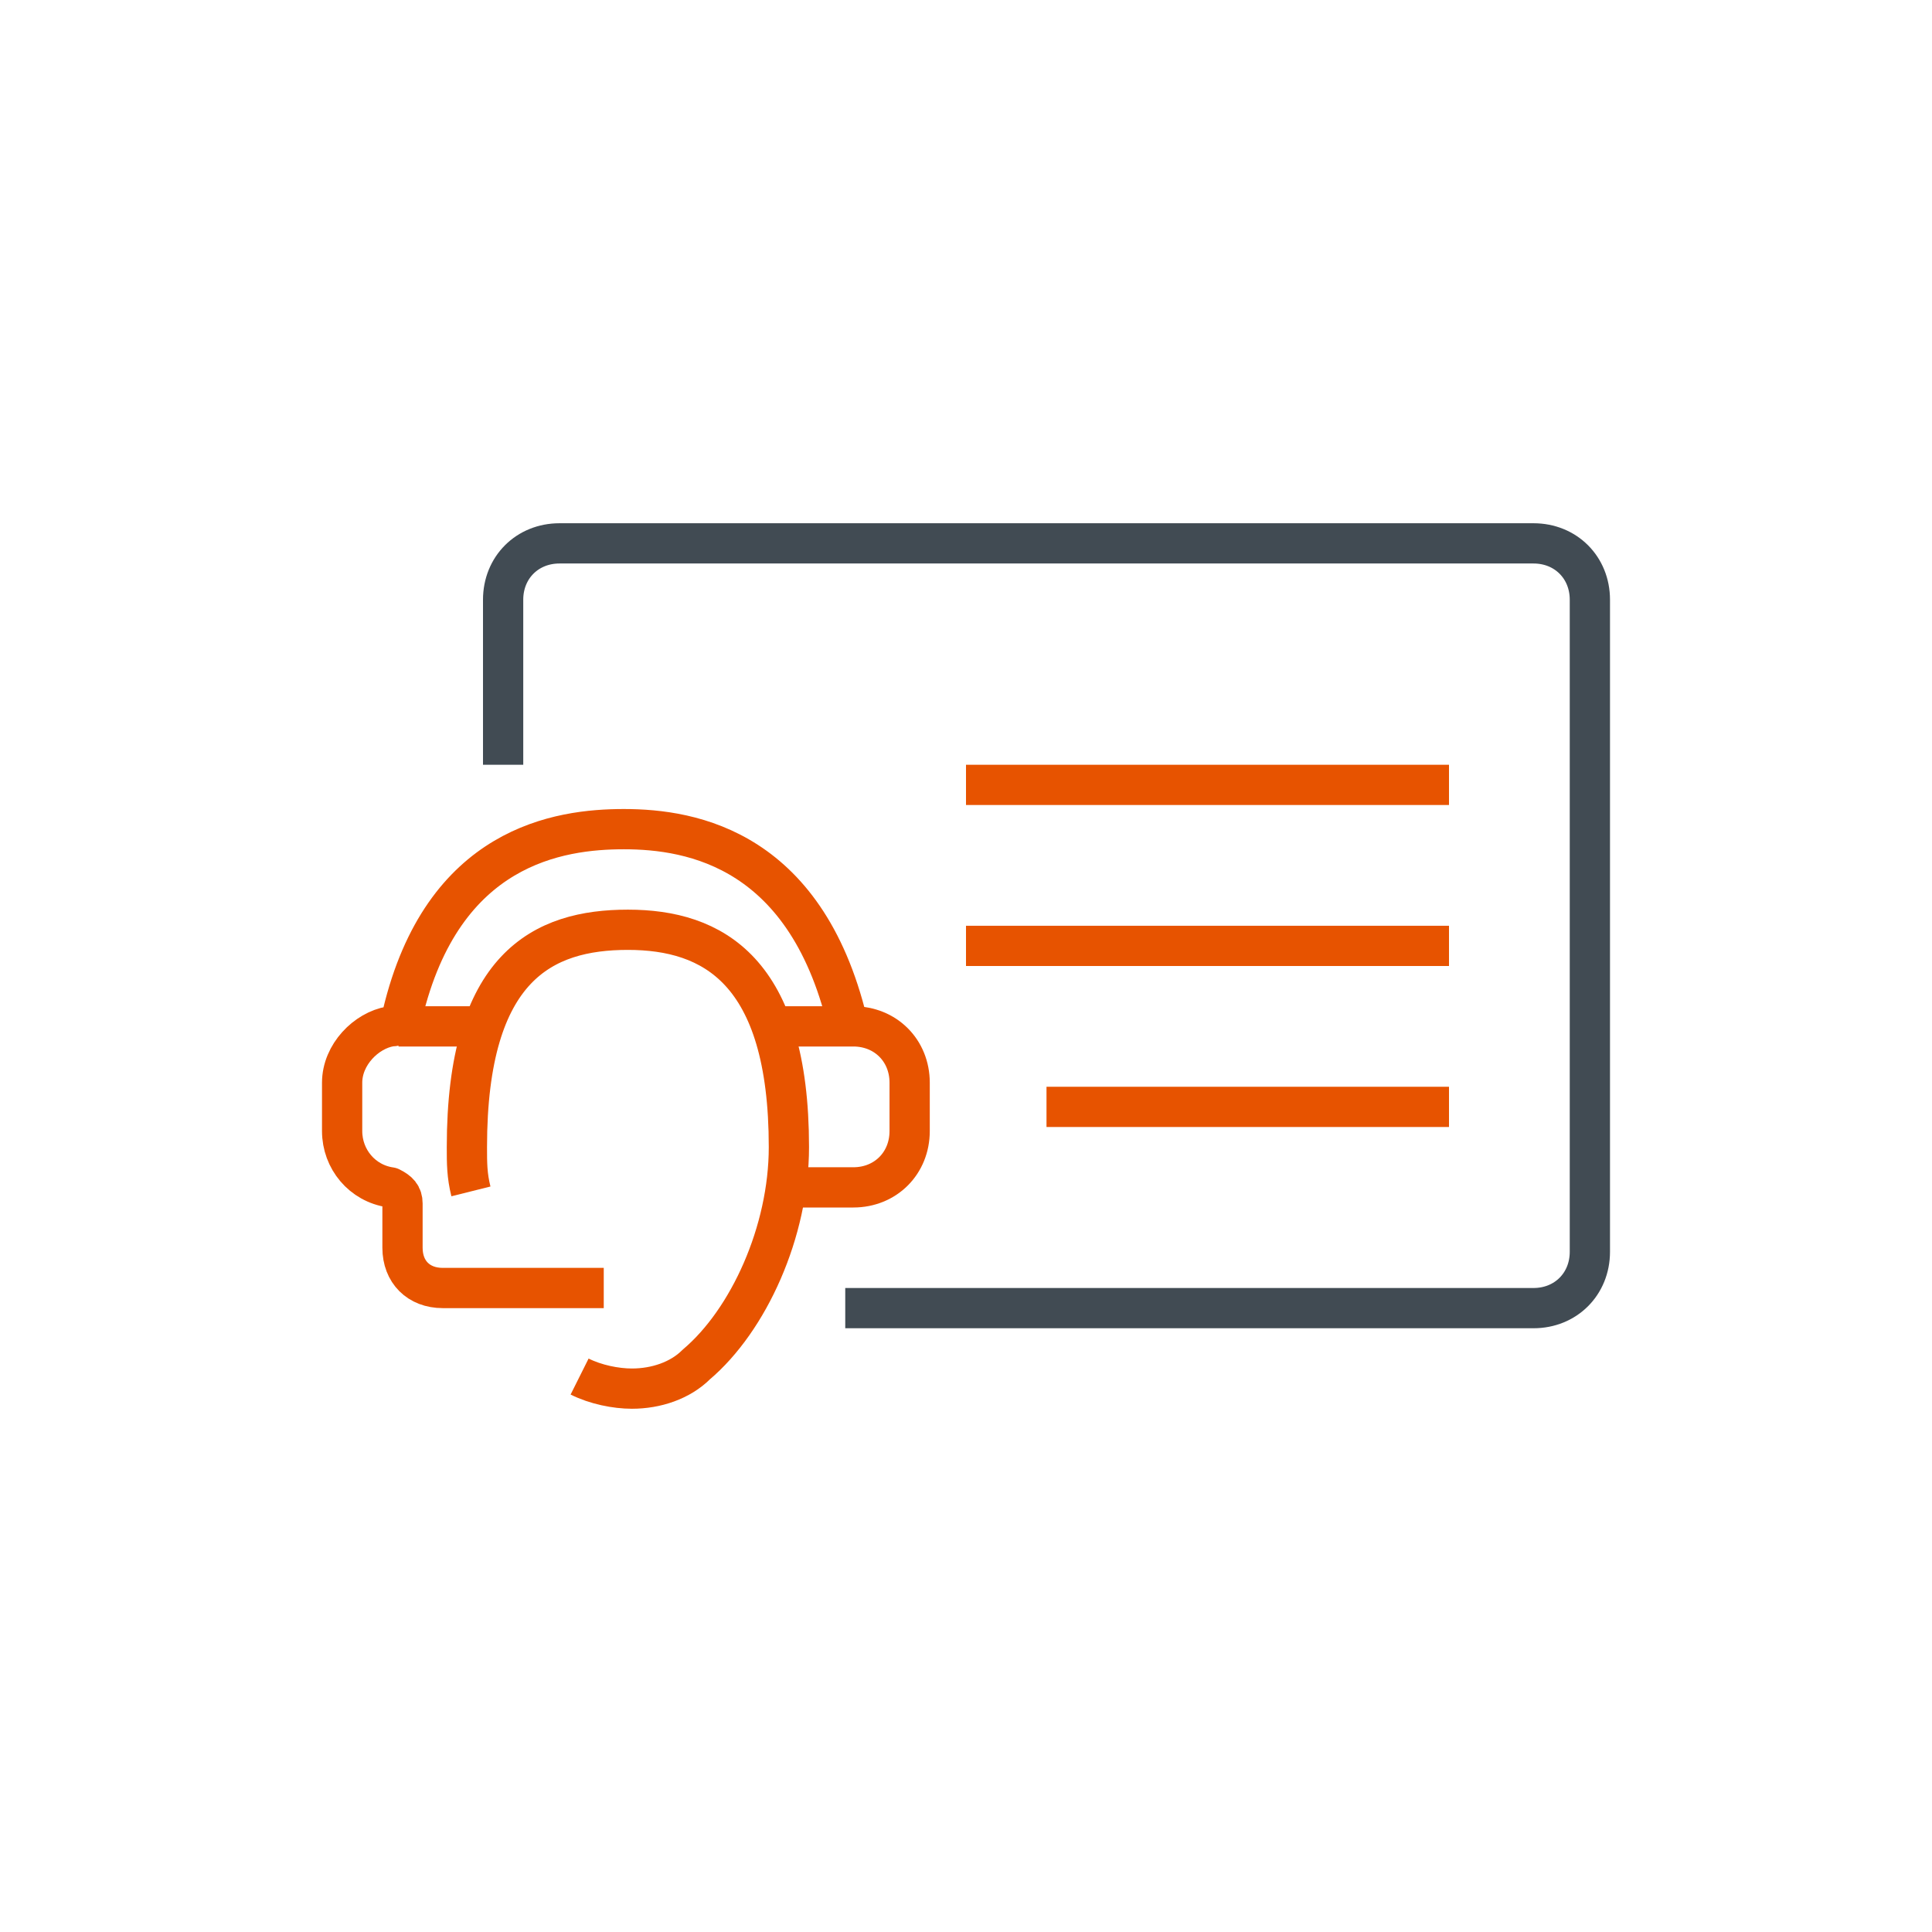
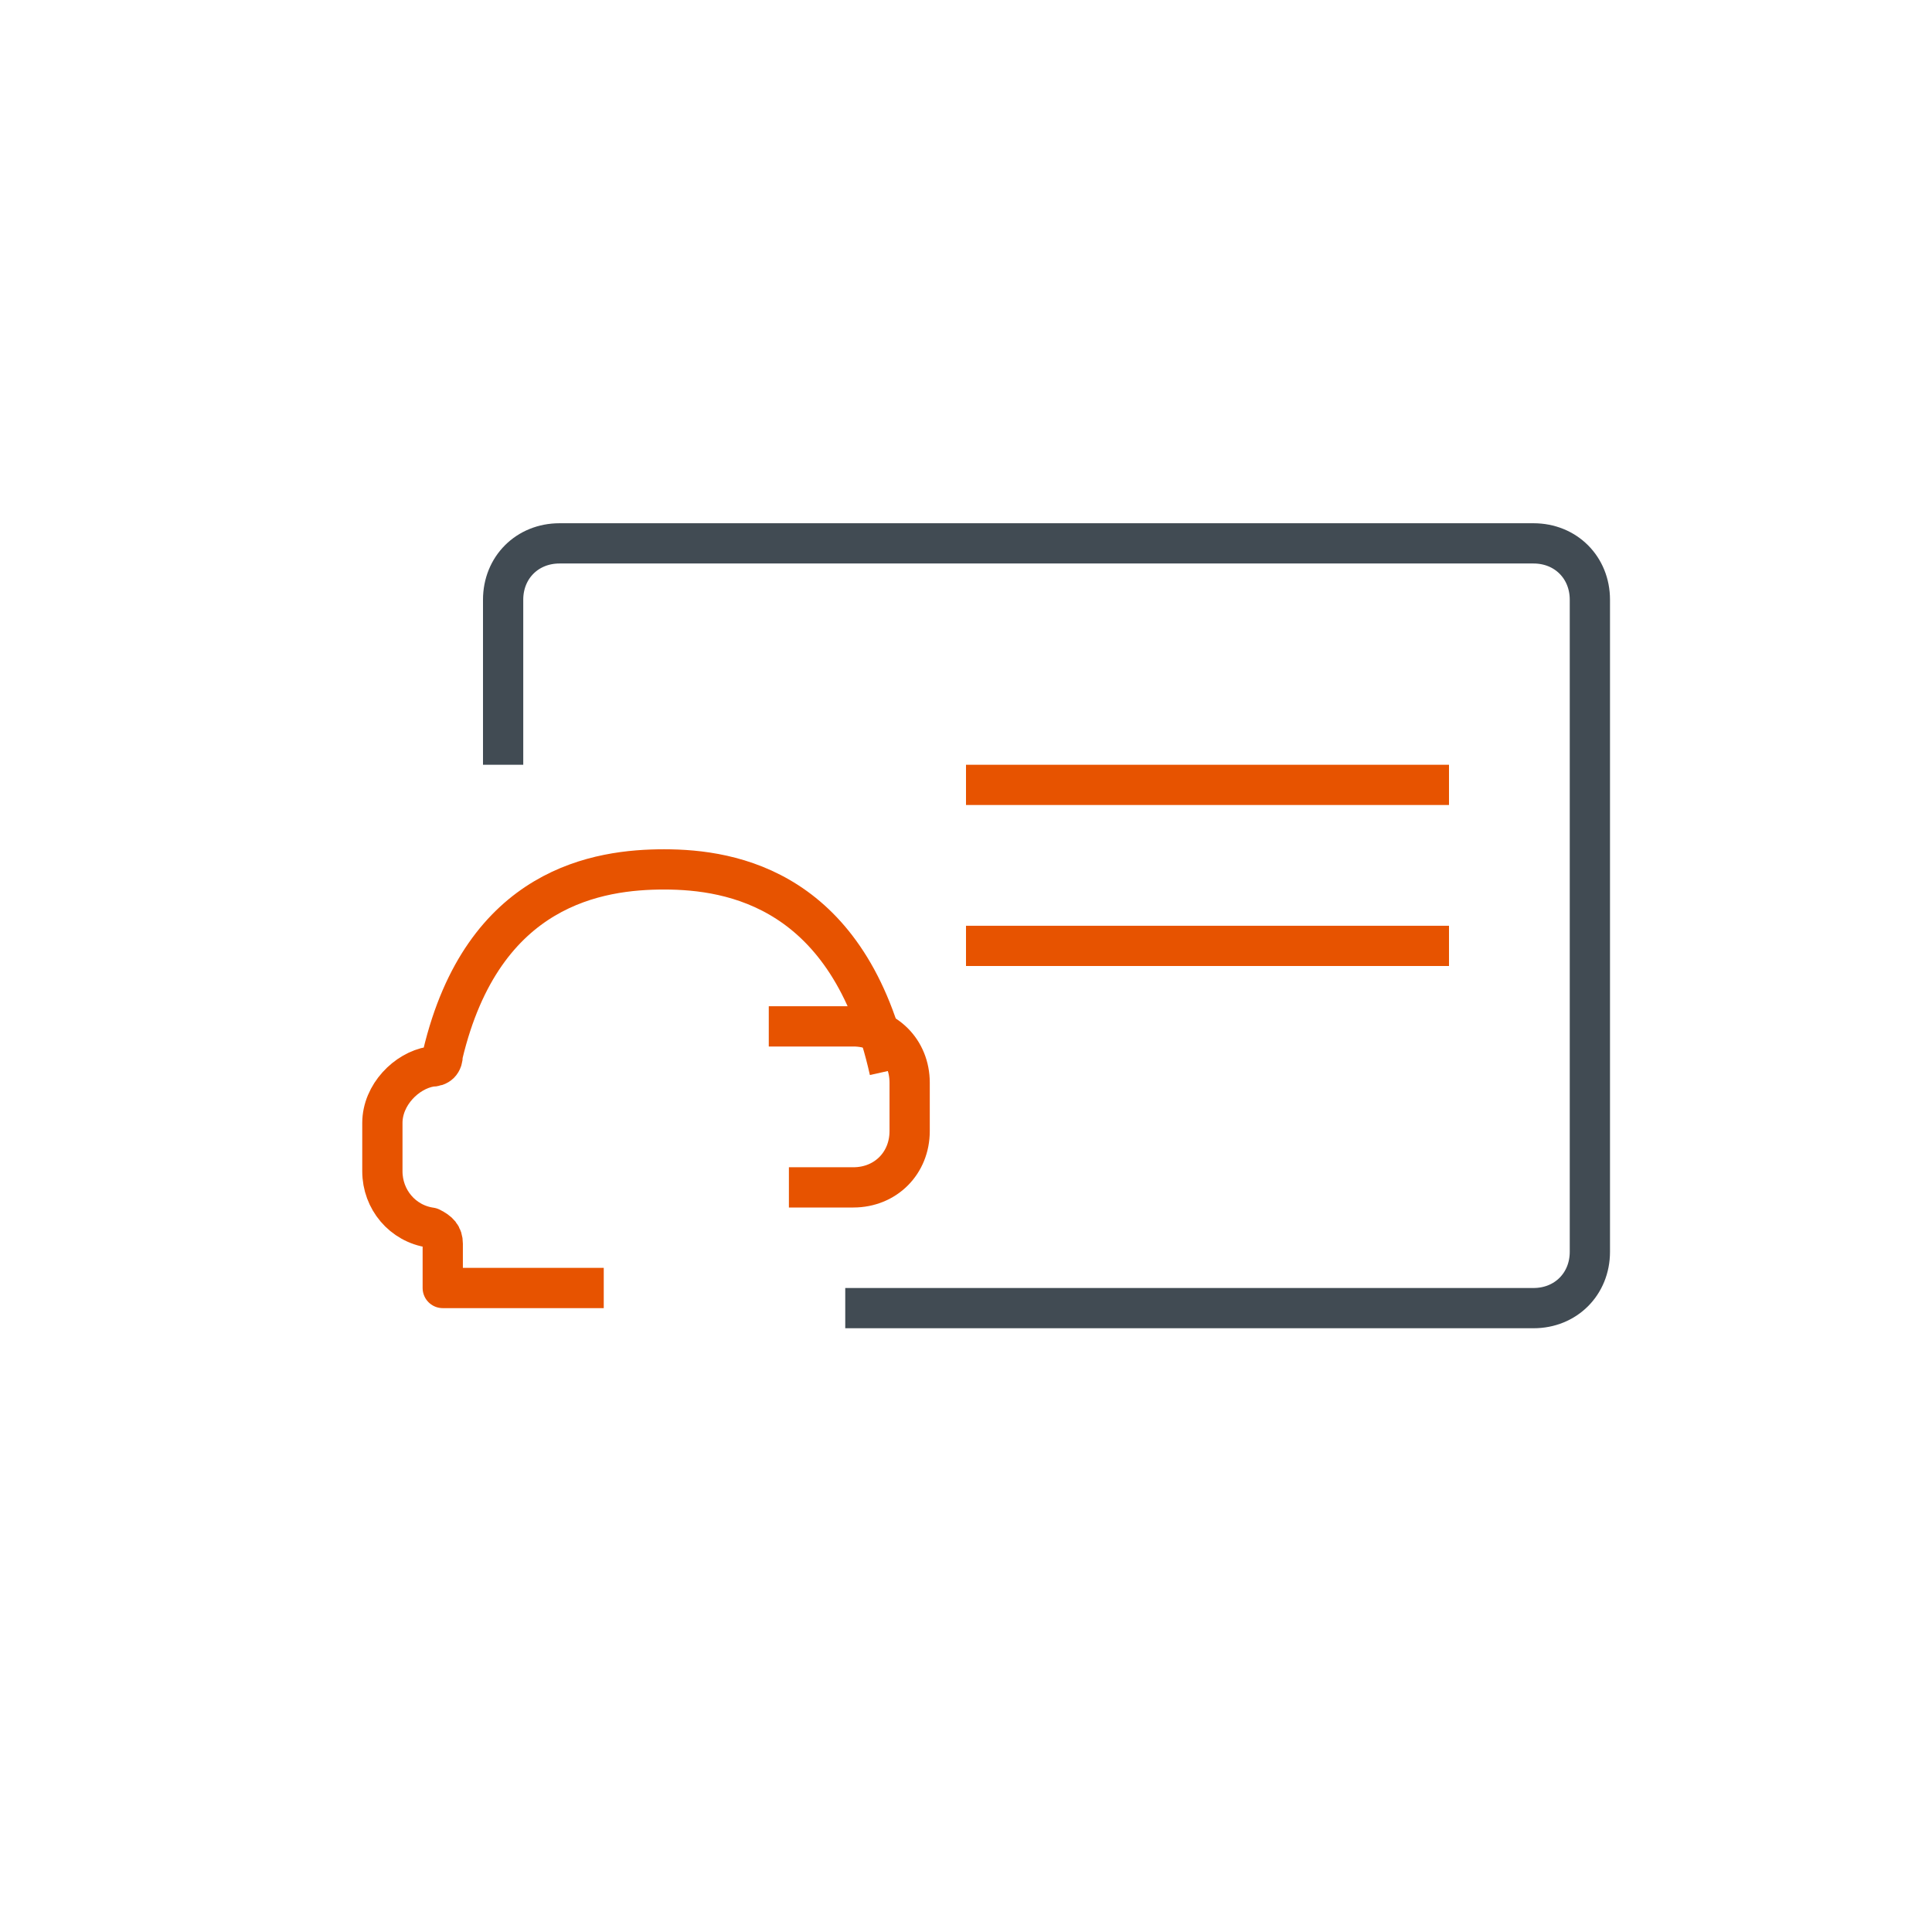
<svg xmlns="http://www.w3.org/2000/svg" enable-background="new 0 0 48 48" viewBox="0 0 48 48">
  <clipPath id="a">
    <path d="m0 0h48v48h-48z" />
  </clipPath>
  <g clip-path="url(#a)" fill="none" stroke-linejoin="round" stroke-miterlimit="10">
    <path d="m21 32.5h17.1c.8 0 1.4-.6 1.4-1.4v-16.2c0-.8-.6-1.4-1.4-1.4h-24.2c-.8 0-1.4.6-1.4 1.4v4.1" stroke="#414b53" />
    <g stroke="#e75300">
      <path d="m24 19.5h12" />
      <path d="m24 23.5h12" />
-       <path d="m26 27.5h10" />
-       <path d="m9.9 25.5h2" />
-       <path d="m15 32h-4c-.6 0-1-.4-1-1v-1.1c0-.2-.1-.3-.3-.4-.7-.1-1.2-.7-1.2-1.4v-1.2c0-.7.6-1.3 1.2-1.4.2 0 .3-.1.3-.3 1-4.2 3.9-4.6 5.5-4.6 1.7 0 4.6.5 5.6 5" />
+       <path d="m15 32h-4v-1.1c0-.2-.1-.3-.3-.4-.7-.1-1.2-.7-1.2-1.4v-1.2c0-.7.6-1.3 1.2-1.4.2 0 .3-.1.3-.3 1-4.2 3.9-4.6 5.5-4.6 1.7 0 4.6.5 5.6 5" />
      <path d="m19.1 25.5h2.1c.8 0 1.4.6 1.4 1.4v1.2c0 .8-.6 1.4-1.4 1.4h-1.6" />
-       <path d="m11.7 29.6c-.1-.4-.1-.7-.1-1.1 0-4.5 1.9-5.4 4-5.4s4 1 4 5.4c0 2.1-1 4.3-2.3 5.4-.4.4-1 .6-1.6.6-.4 0-.9-.1-1.3-.3" />
    </g>
  </g>
</svg>